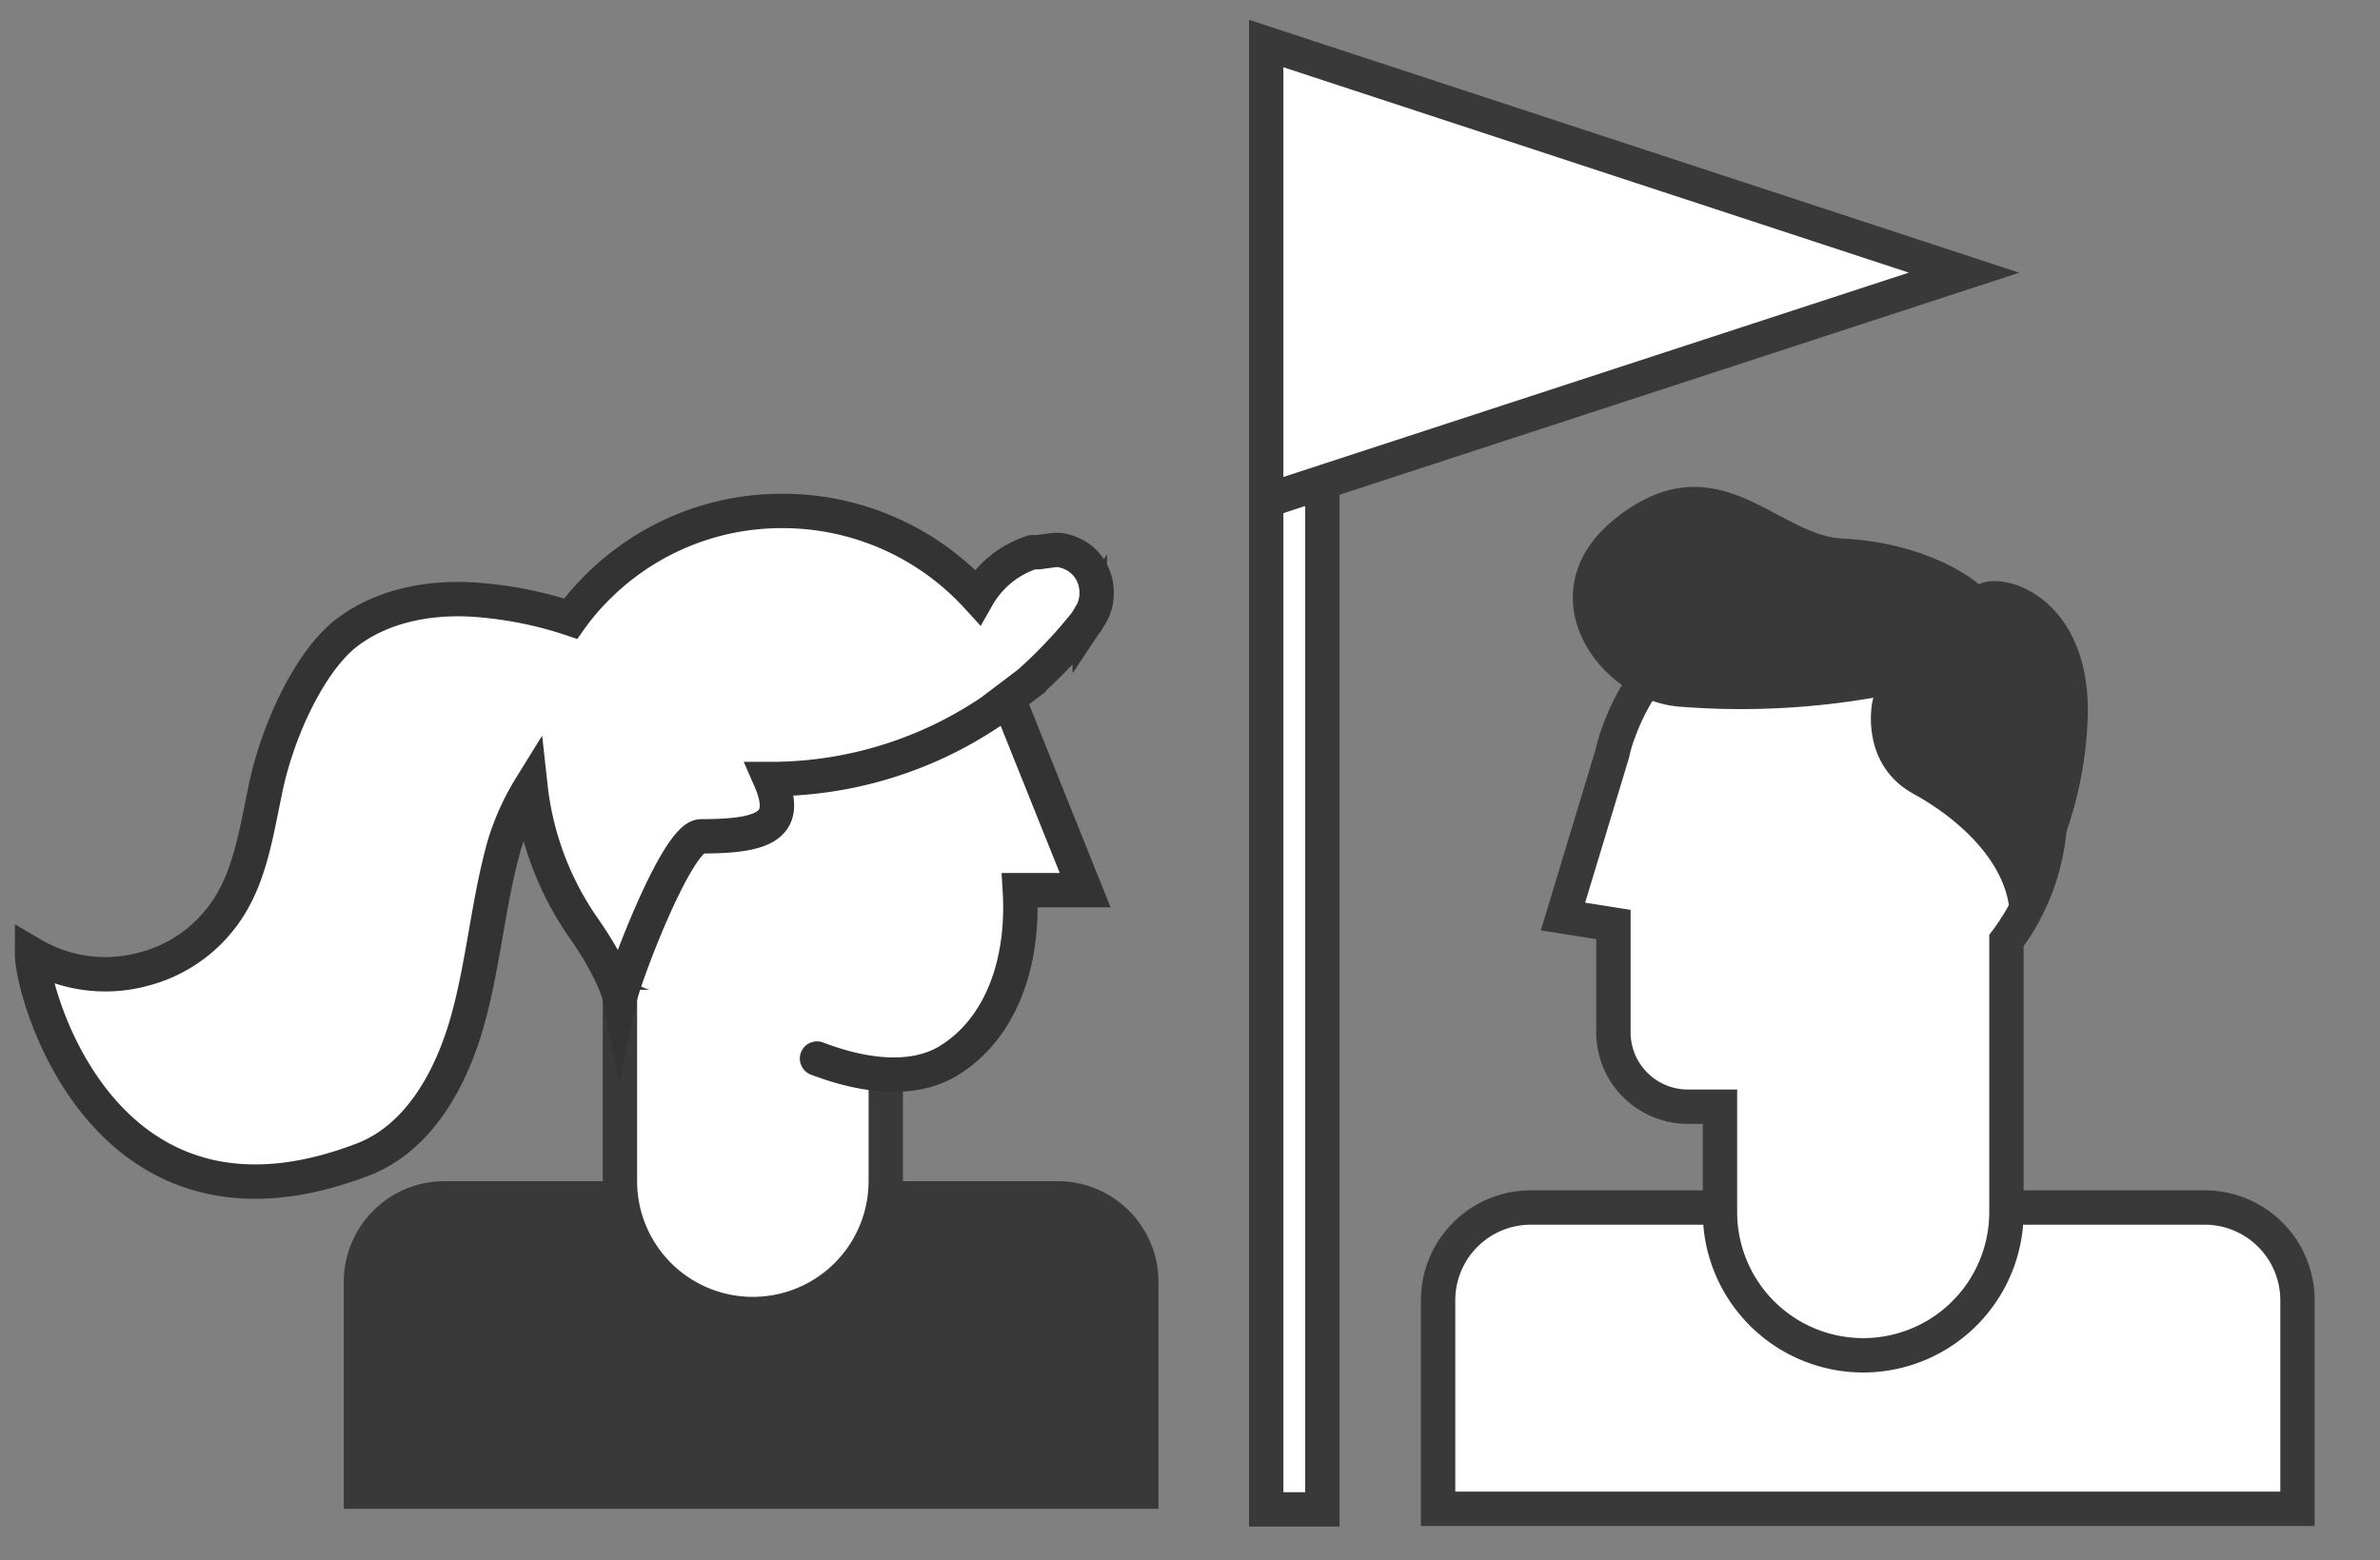
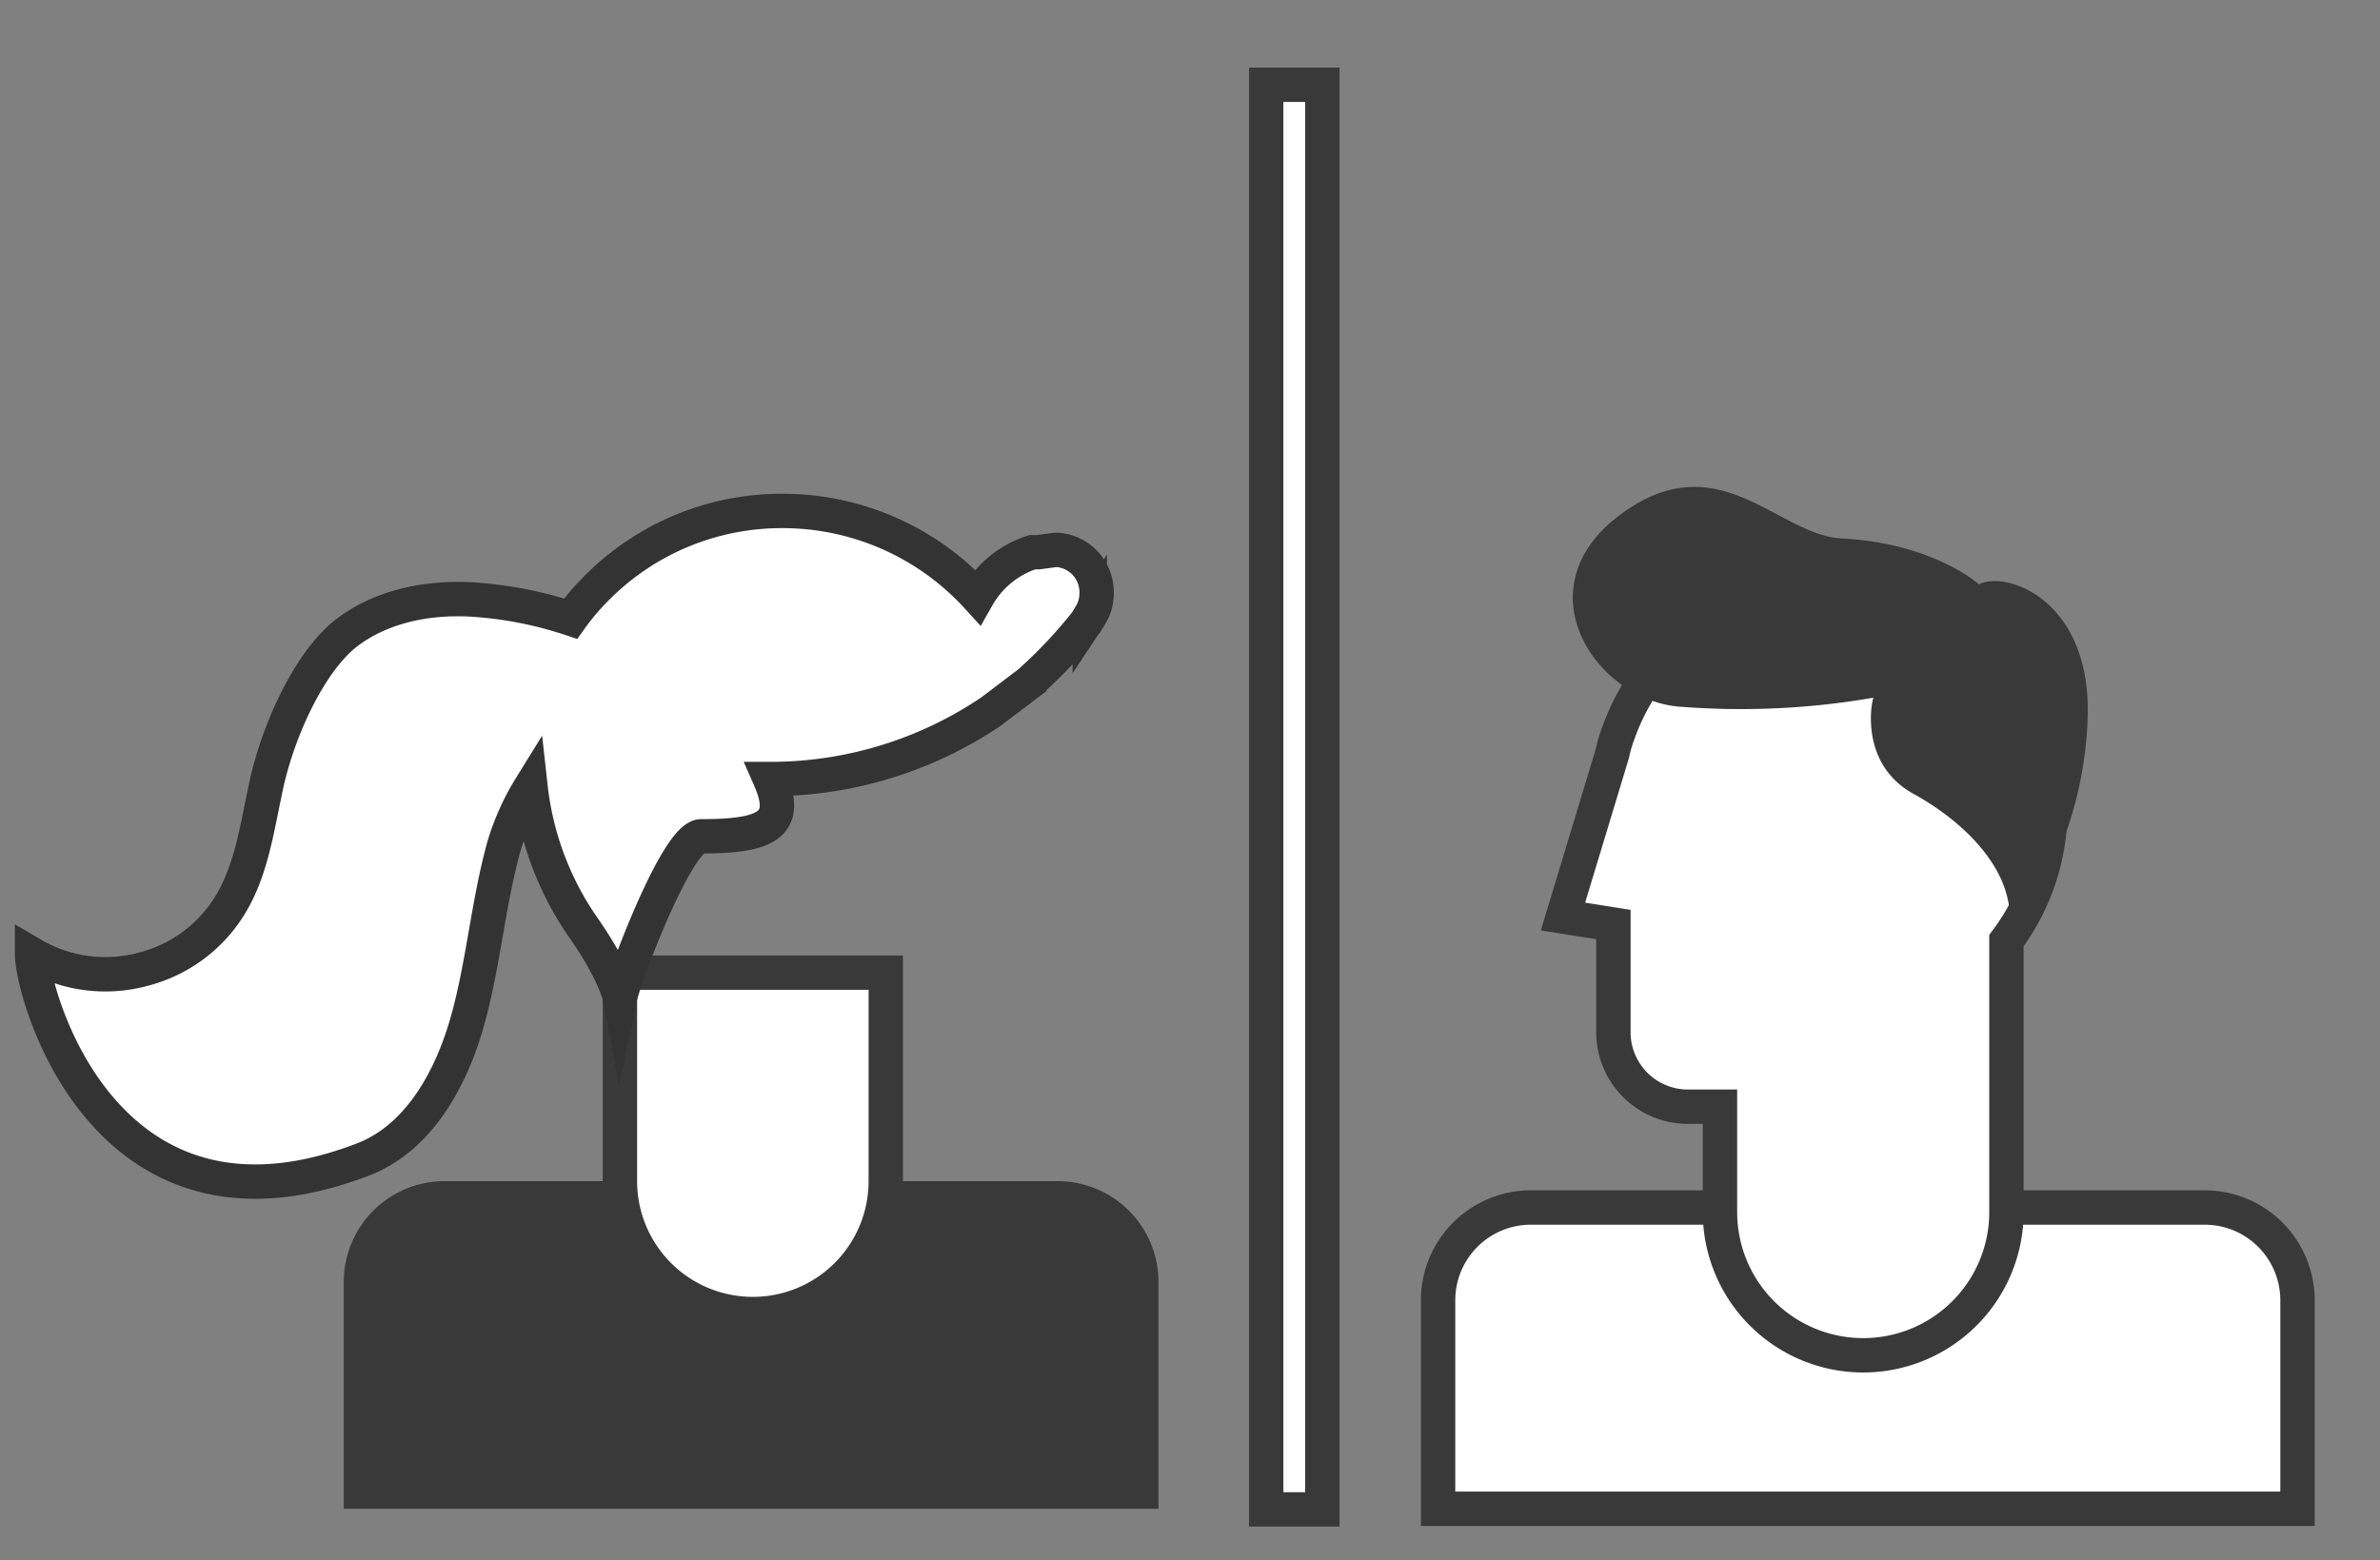
<svg xmlns="http://www.w3.org/2000/svg" viewBox="0 0 207.7 136.2">
  <rect x="0" y="0" width="207.7" height="136.2" fill="#808080" stroke="none" />
  <defs>
    <style>.a,.c{fill:#fff;stroke-miterlimit:10;stroke-width:3px;}.a{stroke:#393939;}.b{fill:#393939;}.c{stroke:#333;stroke-linecap:round;}</style>
  </defs>
  <title>politica de integridad</title>
  <path class="a" d="M133.6,105.4h58.8a8.1,8.1,0,0,1,8.1,8.1v18.2a0,0,0,0,1,0,0h-75a0,0,0,0,1,0,0V113.5A8.1,8.1,0,0,1,133.6,105.4Z" />
-   <path class="a" d="M178.9,69.5a19.4,19.4,0,0,0-37.6-5.7h0a12.9,12.9,0,0,0-.6,2L136.4,80l4.4.7v9.4a6.5,6.5,0,0,0,6.4,6.5h2.9v9.2a12.5,12.5,0,0,0,12.5,12.5h0a12.5,12.5,0,0,0,12.5-12.5V82.1h0A19.1,19.1,0,0,0,178.9,69.5Z" />
+   <path class="a" d="M178.9,69.5a19.4,19.4,0,0,0-37.6-5.7h0a12.9,12.9,0,0,0-.6,2L136.4,80l4.4.7v9.4a6.5,6.5,0,0,0,6.4,6.5h2.9v9.2a12.5,12.5,0,0,0,12.5,12.5h0a12.5,12.5,0,0,0,12.5-12.5V82.1h0A19.1,19.1,0,0,0,178.9,69.5" />
  <path class="b" d="M160.7,47c-5.6-.3-10.8-8.5-19.4-2s-1.9,16.3,5.5,16.7a67.8,67.8,0,0,0,16.7-.8c-.1,0-1.4,5.7,3.5,8.4s9.4,7.4,8.2,12.5c-.1.1,0,.1.1.1a33.4,33.4,0,0,0,6.9-19.7c.1-9.9-7.1-12.4-9.5-11.2C172.7,51,168.7,47.4,160.7,47Z" />
  <path class="b" d="M38.8,103.1H92.3a8.8,8.8,0,0,1,8.8,8.8v19.8a0,0,0,0,1,0,0H30a0,0,0,0,1,0,0V111.9A8.8,8.8,0,0,1,38.8,103.1Z" />
  <path class="a" d="M65.7,114.7h0a11.6,11.6,0,0,1-11.6-11.6V84.9H77.3v18.2A11.6,11.6,0,0,1,65.7,114.7Z" />
-   <path class="c" d="M71.3,92.4c4.2,1.6,8.3,2,11.3.3,4.6-2.7,6.8-8.4,6.4-15h5.7L88.2,61.5v-.2c-.1-.1-.1-.1-.1-.2h0a18.6,18.6,0,0,0-35.9,6.7c0,3.6,1,14.4,2,17.6" />
  <path class="c" d="M92.3,48h-.2l-1.5.2h-.5a8.5,8.5,0,0,0-4.8,3.9,23,23,0,0,0-17-7.5,22.7,22.7,0,0,0-16.1,6.6,20.9,20.9,0,0,0-2.4,2.8,34,34,0,0,0-7.7-1.6c-4.1-.4-8.5.3-11.8,2.8S24.1,64,23.1,69.2c-.7,3.3-1.2,6.7-2.9,9.6a12.5,12.5,0,0,1-7.7,5.8,12.6,12.6,0,0,1-9.7-1.3c0,3.4,6.3,26.6,28.9,17.9,4.9-1.9,7.7-7.1,9.1-12.1S42.6,78.8,44,73.8a21.5,21.5,0,0,1,2.3-5.1A26.6,26.6,0,0,0,51,81.1c2.7,3.9,3.1,6,3.1,6,.4-1.9,5-14.1,7.1-14.1,5.5,0,7.8-.9,6-5a34.4,34.4,0,0,0,19.3-5.9l3.3-2.5a41.8,41.8,0,0,0,5-5.3l.3-.5h0a3.6,3.6,0,0,0,.6-2A3.7,3.7,0,0,0,92.3,48Z" />
  <rect class="a" x="110.5" y="7.4" width="4.9" height="124.35" />
-   <polygon class="a" points="110.5 3.8 171.4 23.8 110.5 43.7 110.5 3.8" />
</svg>